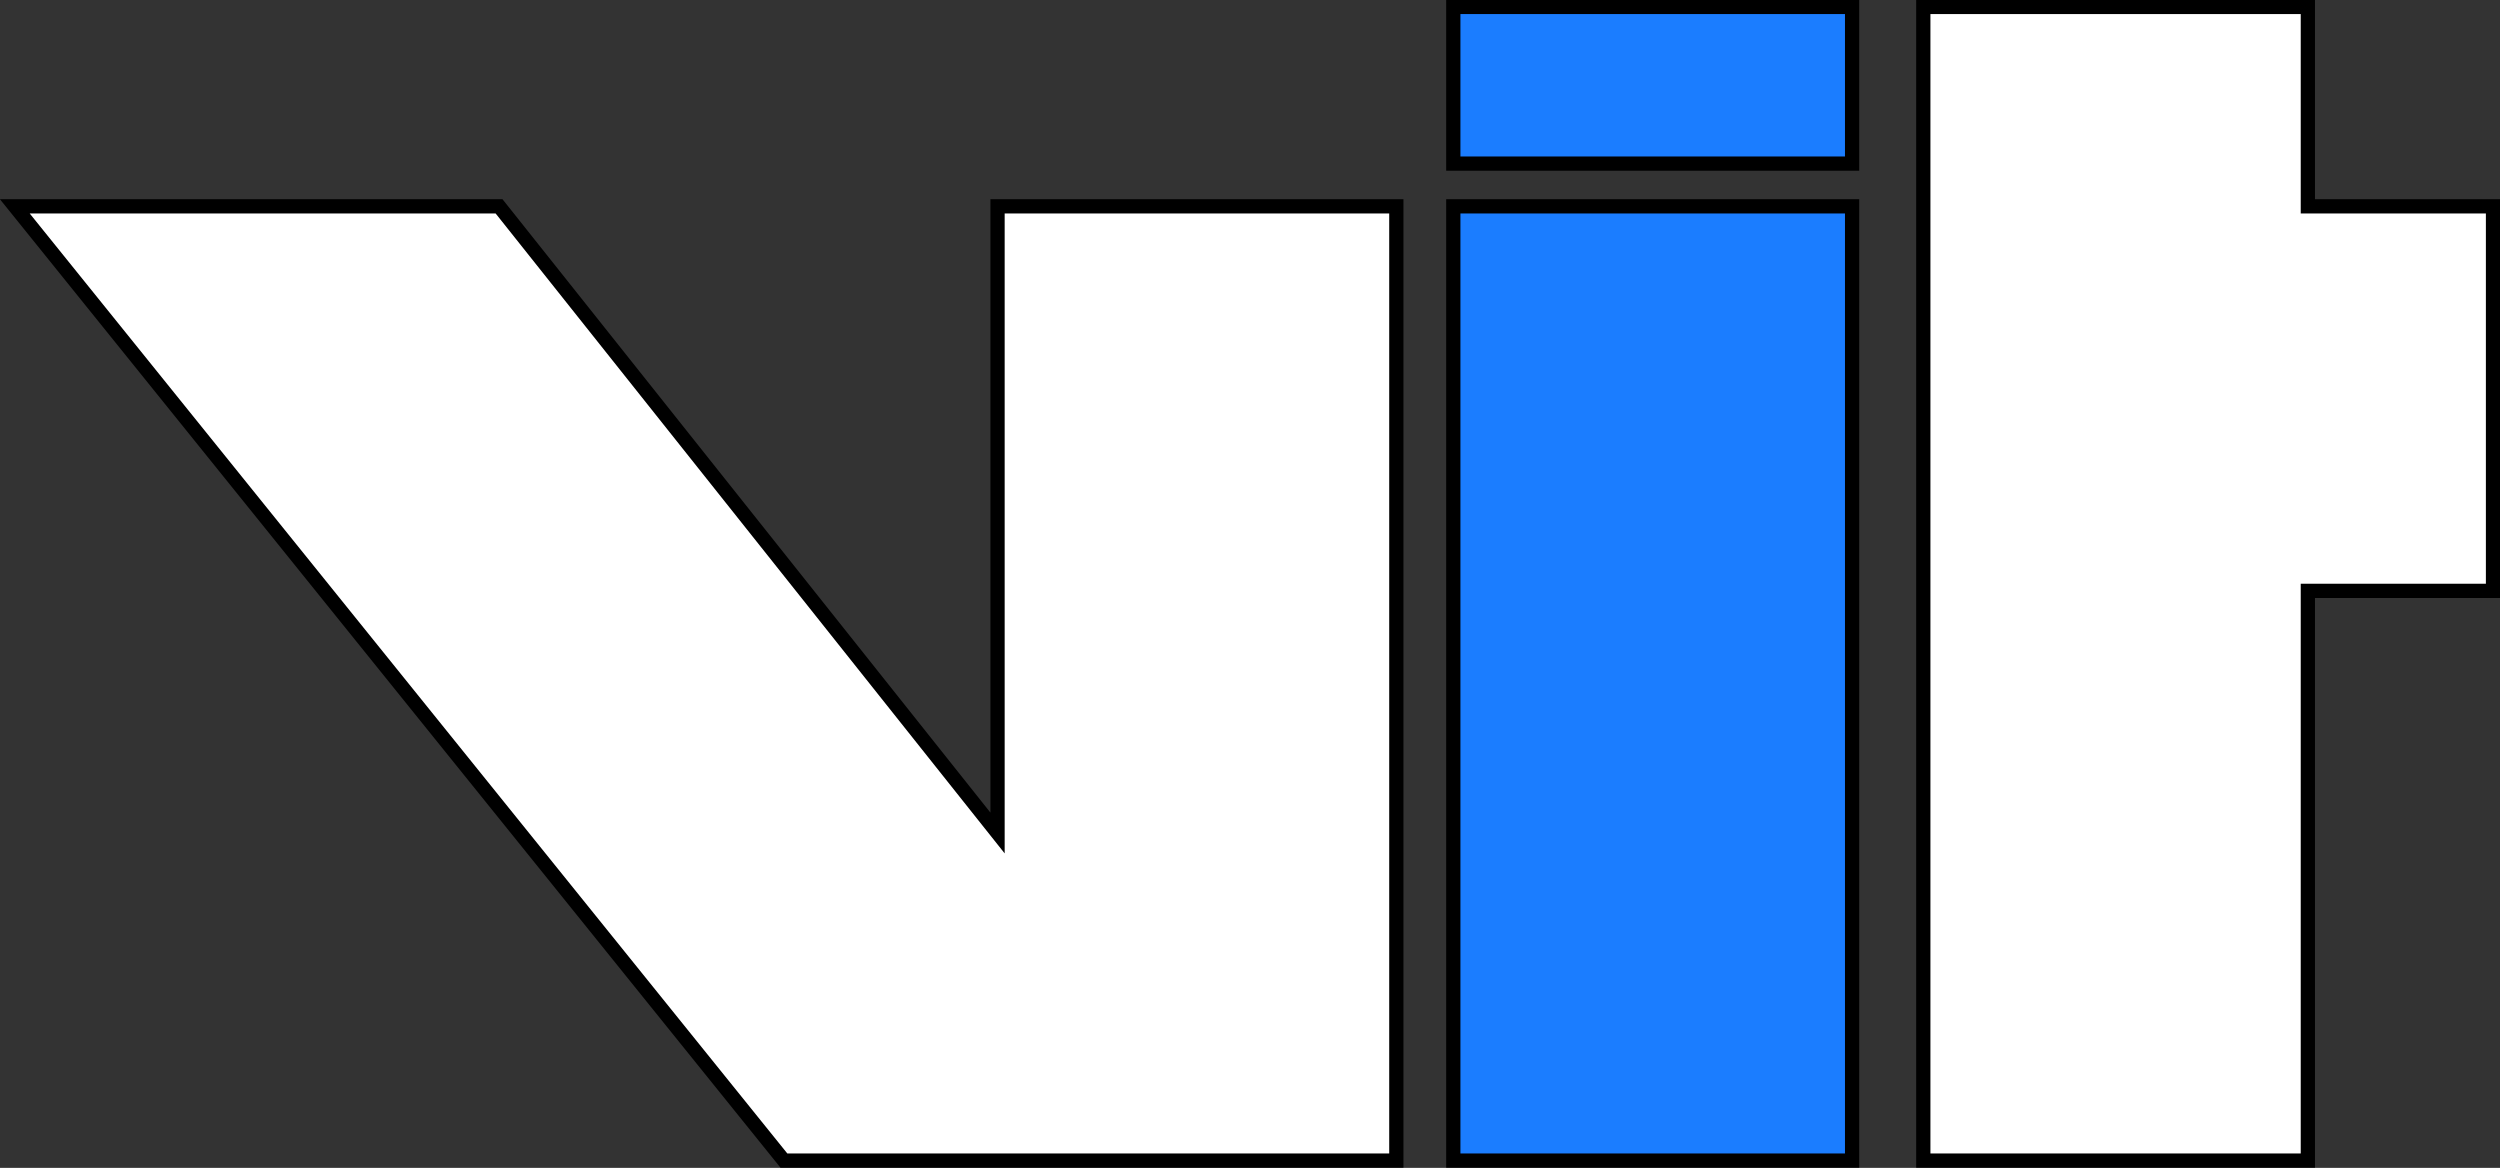
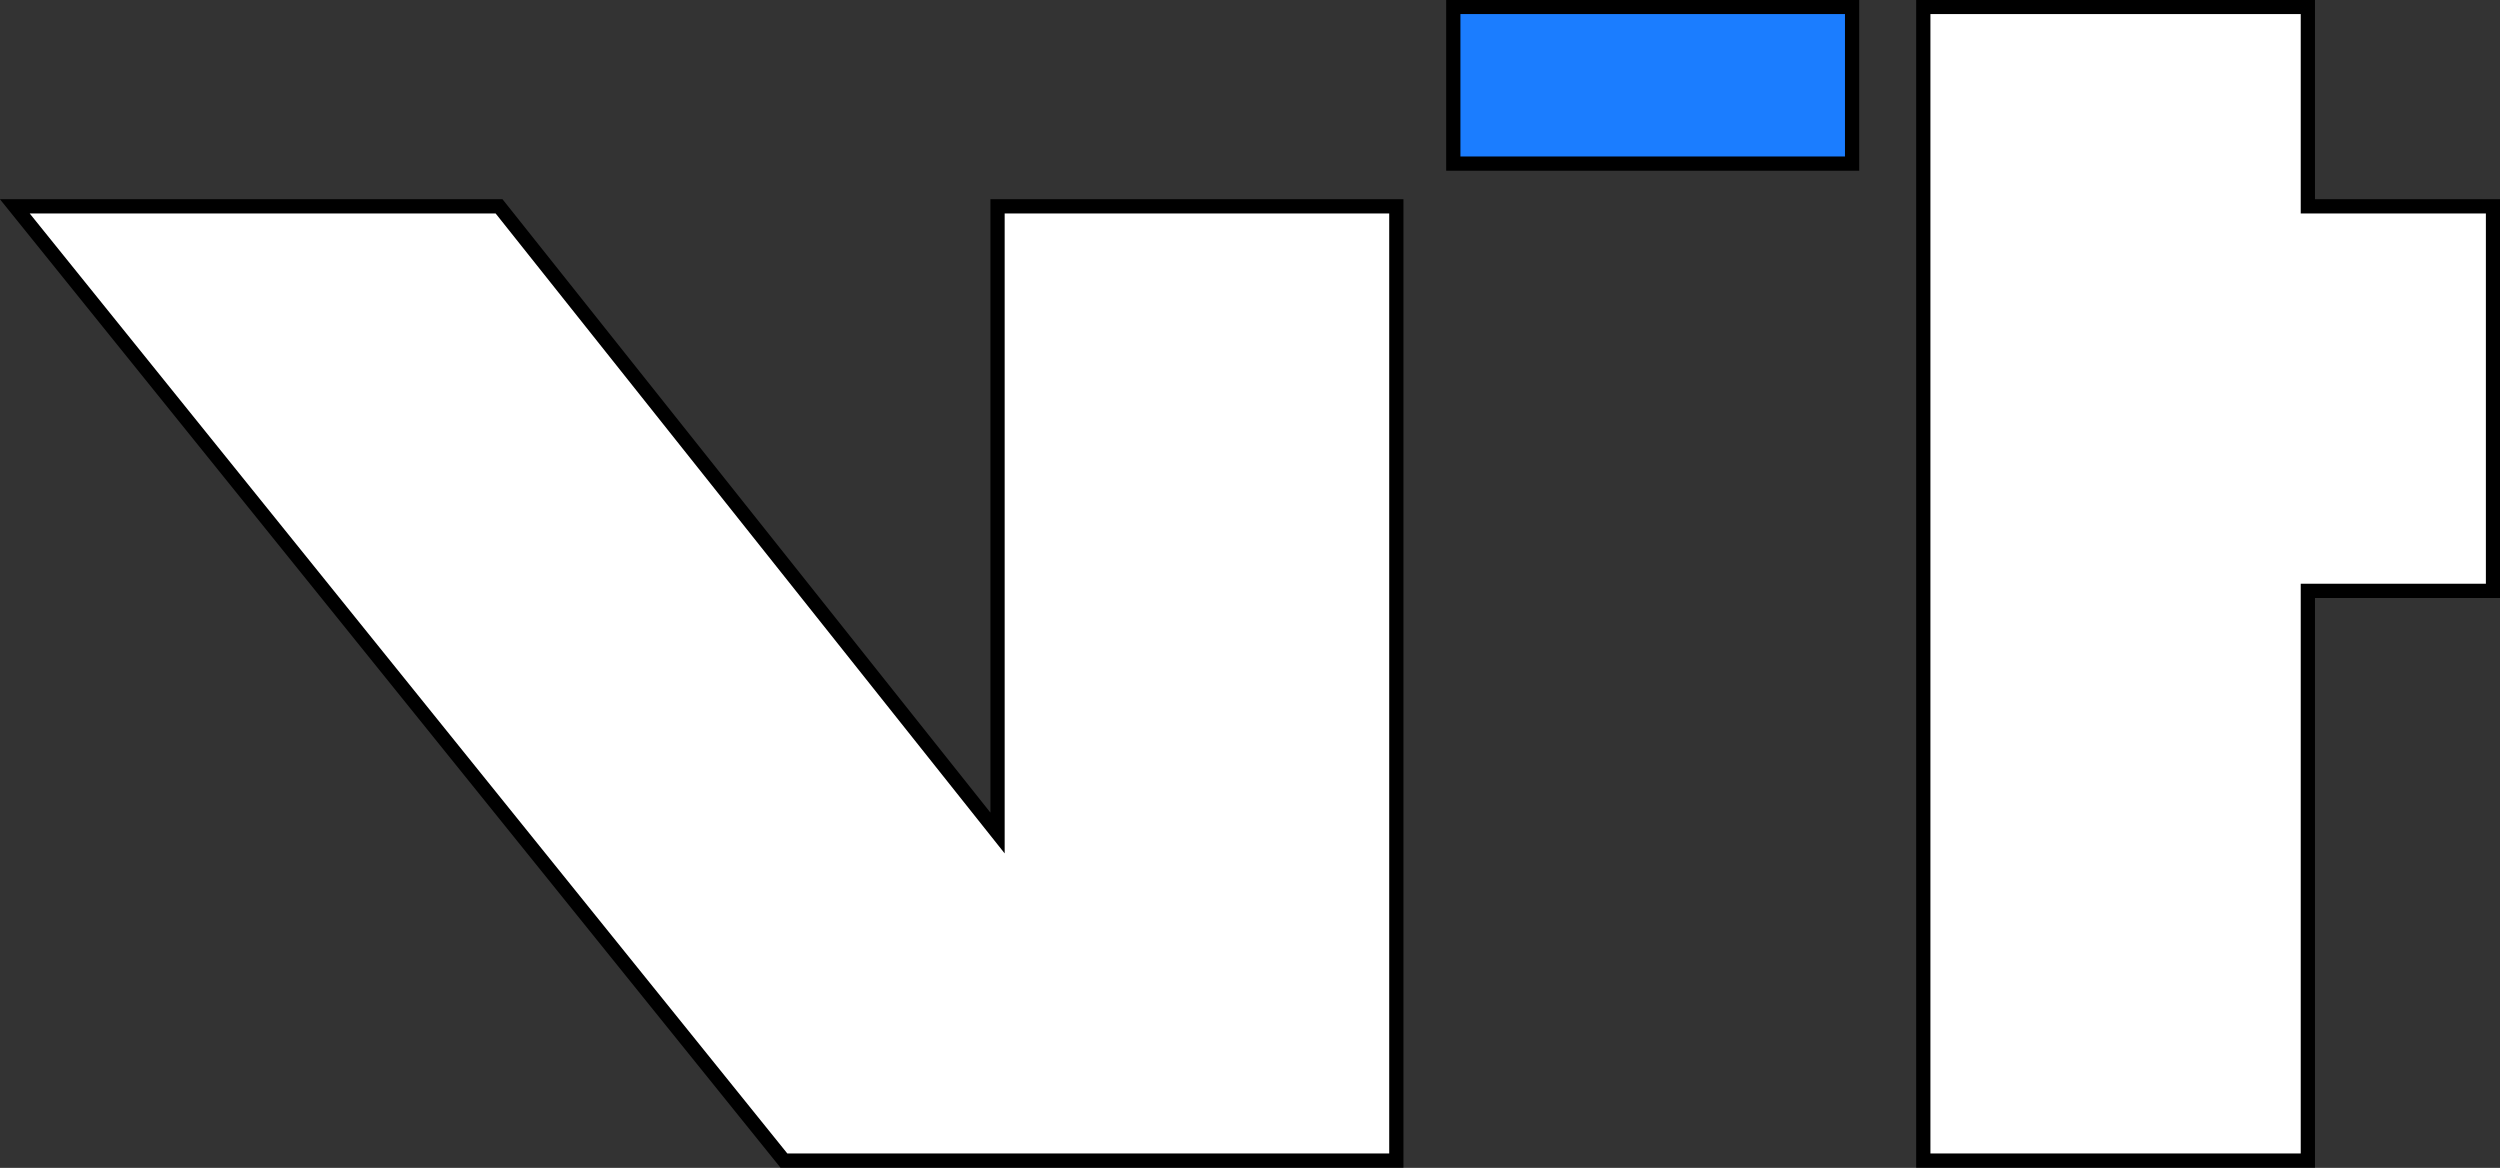
<svg xmlns="http://www.w3.org/2000/svg" version="1.1" width="175.531" height="82" id="svg3809">
  <rect width="100%" height="100%" fill="#333333" stroke="none" />
  <defs id="defs3811" />
  <g transform="translate(-20.531,88.625)" id="layer1">
    <path d="m 75.571,-7.138 43,0 0,-67 -28,0 0,44 -35,-44 -34,0 z" id="path3000" style="fill:#ffffff;fill-opacity:1;stroke:#000000;stroke-width:1px;stroke-linecap:butt;stroke-linejoin:miter;stroke-opacity:1" />
-     <path d="m 122.571,-7.138 28,0 0,-67 -28,0 z" id="path3021" style="fill:#1b7dff;fill-opacity:1;stroke:#000000;stroke-width:1px;stroke-linecap:butt;stroke-linejoin:miter;stroke-opacity:1" />
    <path d="m 122.571,-77.138 0,-11 28,0 0,11 z" id="path3023" style="fill:#1b7dff;fill-opacity:1;stroke:#000000;stroke-width:1px;stroke-linecap:butt;stroke-linejoin:miter;stroke-opacity:1" />
    <path d="m 155.571,-7.138 27,0 0,-40 13,0 0,-27 -13,0 0,-14 -27,0 z" id="path3025" style="fill:#ffffff;fill-opacity:1;stroke:#000000;stroke-width:1px;stroke-linecap:butt;stroke-linejoin:miter;stroke-opacity:1" />
  </g>
</svg>